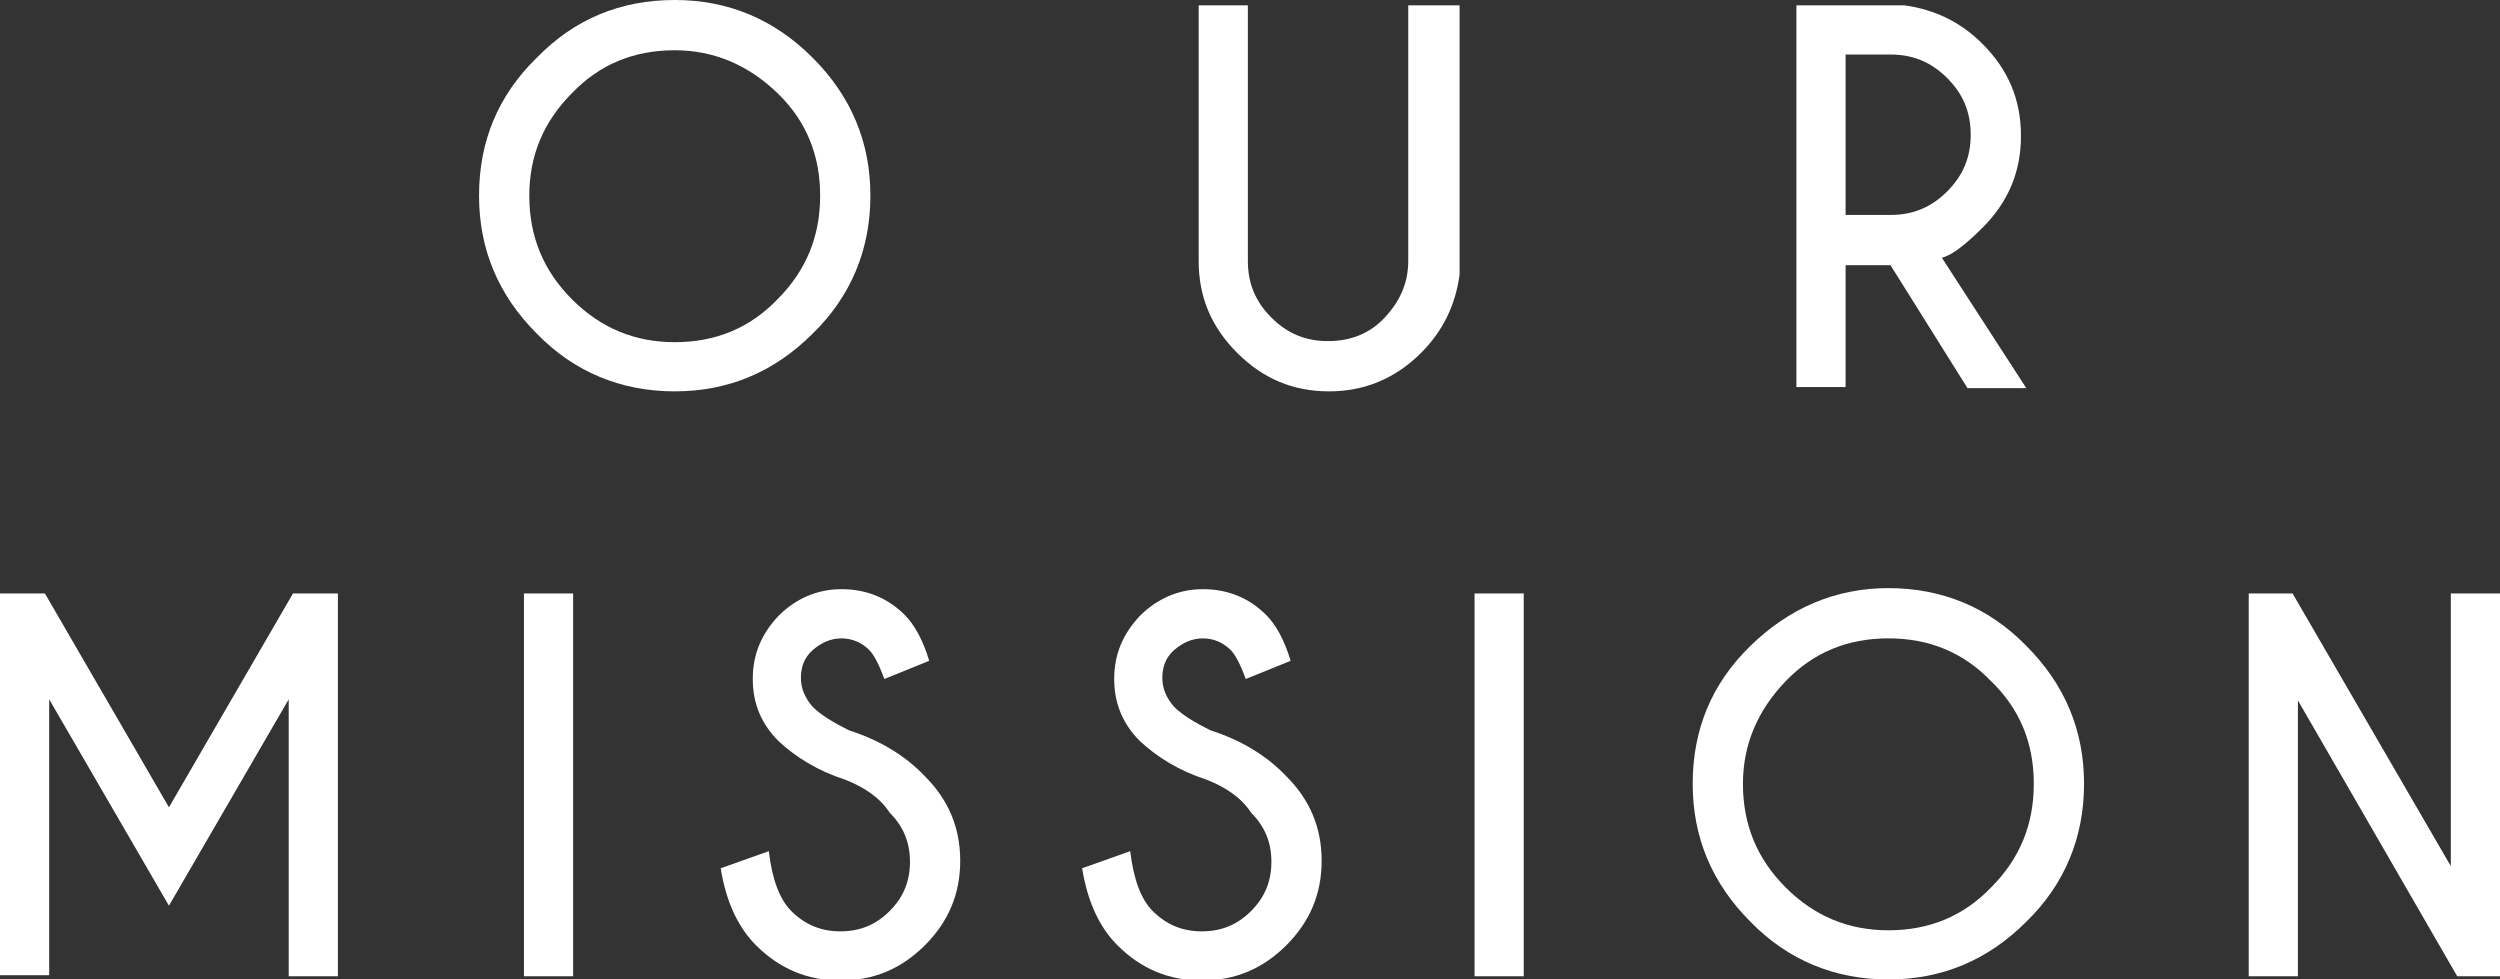
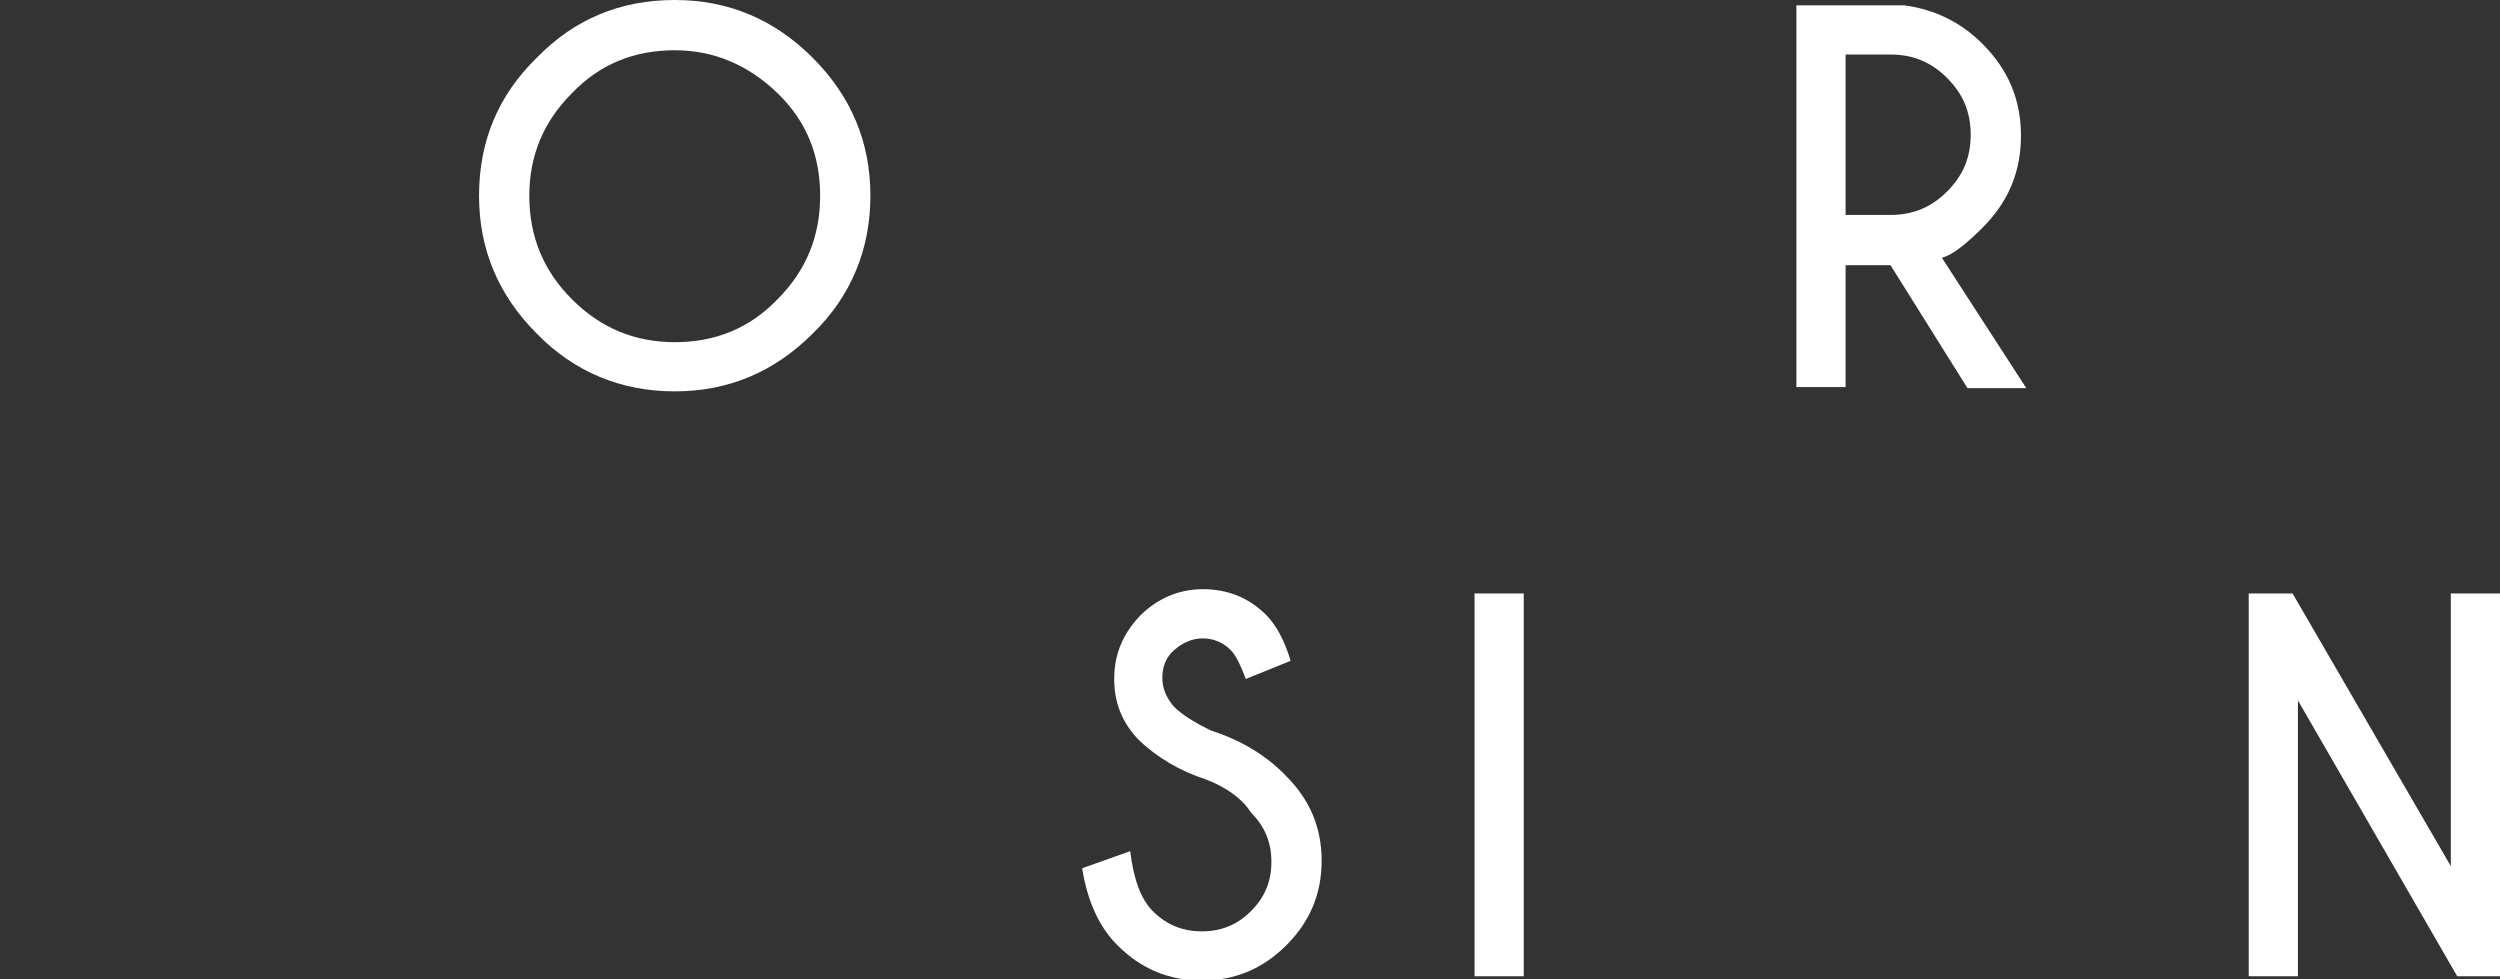
<svg xmlns="http://www.w3.org/2000/svg" version="1.1" id="レイヤー_1" x="0px" y="0px" viewBox="0 0 233.8 91.6" style="enable-background:new 0 0 233.8 91.6;" xml:space="preserve">
  <rect x="0" y="0" width="233.8" height="91.6" fill="#333333" stroke="none" />
  <style type="text/css">
	.st0{fill:#FFFFFF;}
</style>
  <g>
    <g>
      <g>
        <path class="st0" d="M76,5.4c3.6,3.6,5.4,7.9,5.4,12.9c0,5-1.8,9.4-5.4,12.9c-3.6,3.6-7.9,5.4-12.9,5.4c-5,0-9.4-1.8-12.9-5.4     c-3.6-3.6-5.4-7.9-5.4-12.9c0-5.1,1.8-9.4,5.4-12.9C53.7,1.8,58,0,63.1,0C68.1,0,72.4,1.8,76,5.4z M63.1,4.7c-3.8,0-7,1.3-9.6,4     c-2.7,2.7-4,5.9-4,9.6c0,3.8,1.3,7,4,9.7c2.7,2.7,5.9,4,9.6,4c3.8,0,7-1.3,9.6-4c2.7-2.7,4-5.9,4-9.7c0-3.8-1.3-7-4-9.6     S66.8,4.7,63.1,4.7z" />
-         <path class="st0" d="M131.9,0.5h4.6v25.2c-0.4,2.9-1.6,5.3-3.6,7.3c-2.4,2.4-5.3,3.6-8.6,3.6c-3.4,0-6.2-1.2-8.6-3.6     s-3.6-5.2-3.6-8.6V0.5h4.6v23.9c0,2.1,0.7,3.8,2.2,5.3c1.5,1.5,3.2,2.2,5.3,2.2c2.1,0,3.9-0.7,5.3-2.2s2.2-3.2,2.2-5.3V0.5z" />
        <path class="st0" d="M176.8,24.8h-4.2v11.4H168V0.5h10.1c2.9,0.4,5.3,1.6,7.3,3.6c2.4,2.4,3.6,5.2,3.6,8.6c0,3.4-1.2,6.2-3.6,8.6     c-1.6,1.6-2.9,2.6-3.8,2.8l7.9,12.2H184L176.8,24.8z M172.6,5.1v15h4.2c2.1,0,3.8-0.7,5.3-2.2c1.5-1.5,2.2-3.2,2.2-5.3     c0-2.1-0.7-3.8-2.2-5.3c-1.5-1.5-3.2-2.2-5.3-2.2H172.6z" />
      </g>
    </g>
    <g>
      <g>
-         <path class="st0" d="M4.2,55.5l11.6,20l11.6-20h4.2v35.8H27V65.4L15.8,84.7L4.6,65.4v25.8H0V55.5H4.2z" />
-         <path class="st0" d="M53.6,55.5v35.8H49V55.5H53.6z" />
-         <path class="st0" d="M79,72.9c-2.5-0.8-4.6-2.1-6.2-3.6c-1.6-1.6-2.4-3.5-2.4-5.8c0-2.3,0.8-4.2,2.4-5.9c1.6-1.6,3.6-2.5,5.9-2.5     c2.3,0,4.3,0.8,5.9,2.4c0.9,0.9,1.7,2.3,2.3,4.3l-4.2,1.7c-0.5-1.4-1-2.3-1.4-2.7c-0.7-0.7-1.6-1.1-2.6-1.1c-1,0-1.9,0.4-2.7,1.1     s-1.1,1.6-1.1,2.6c0,1,0.4,1.9,1.1,2.7c0.8,0.8,2,1.5,3.4,2.2c2.8,0.9,5.2,2.3,7.1,4.3c2.2,2.2,3.3,4.8,3.3,7.9s-1.1,5.7-3.3,7.9     c-2.2,2.2-4.8,3.3-7.9,3.3c-3.1,0-5.7-1.1-7.9-3.3c-1.7-1.7-2.8-4.1-3.3-7.2l4.5-1.6c0.3,2.6,1,4.5,2.1,5.6     c1.3,1.3,2.8,1.9,4.6,1.9s3.3-0.6,4.6-1.9s1.9-2.8,1.9-4.6c0-1.8-0.6-3.3-1.9-4.6C82.3,74.6,80.8,73.6,79,72.9z" />
        <path class="st0" d="M112.8,72.9c-2.5-0.8-4.6-2.1-6.2-3.6c-1.6-1.6-2.4-3.5-2.4-5.8c0-2.3,0.8-4.2,2.4-5.9     c1.6-1.6,3.6-2.5,5.9-2.5c2.3,0,4.3,0.8,5.9,2.4c0.9,0.9,1.7,2.3,2.3,4.3l-4.2,1.7c-0.5-1.4-1-2.3-1.4-2.7     c-0.7-0.7-1.6-1.1-2.6-1.1c-1,0-1.9,0.4-2.7,1.1s-1.1,1.6-1.1,2.6c0,1,0.4,1.9,1.1,2.7c0.8,0.8,2,1.5,3.4,2.2     c2.8,0.9,5.2,2.3,7.1,4.3c2.2,2.2,3.3,4.8,3.3,7.9s-1.1,5.7-3.3,7.9c-2.2,2.2-4.8,3.3-7.9,3.3c-3.1,0-5.7-1.1-7.9-3.3     c-1.7-1.7-2.8-4.1-3.3-7.2l4.5-1.6c0.3,2.6,1,4.5,2.1,5.6c1.3,1.3,2.8,1.9,4.6,1.9s3.3-0.6,4.6-1.9s1.9-2.8,1.9-4.6     c0-1.8-0.6-3.3-1.9-4.6C116.1,74.6,114.6,73.6,112.8,72.9z" />
        <path class="st0" d="M142.5,55.5v35.8h-4.6V55.5H142.5z" />
-         <path class="st0" d="M189.5,60.4c3.6,3.6,5.4,7.9,5.4,12.9c0,5-1.8,9.4-5.4,12.9c-3.6,3.6-7.9,5.4-12.9,5.4s-9.4-1.8-12.9-5.4     c-3.6-3.6-5.4-7.9-5.4-12.9c0-5.1,1.8-9.4,5.4-12.9s7.9-5.4,12.9-5.4S186,56.8,189.5,60.4z M176.6,59.7c-3.8,0-7,1.3-9.6,4     s-4,5.9-4,9.6c0,3.8,1.3,7,4,9.7c2.7,2.7,5.9,4,9.6,4c3.8,0,7-1.3,9.6-4c2.7-2.7,4-5.9,4-9.7c0-3.8-1.3-7-4-9.6     C183.6,61,180.4,59.7,176.6,59.7z" />
        <path class="st0" d="M210.2,55.5h4.2L229.2,81V55.5h4.6v35.8h-4l-14.9-25.8v25.8h-4.6V55.5z" />
      </g>
    </g>
  </g>
</svg>